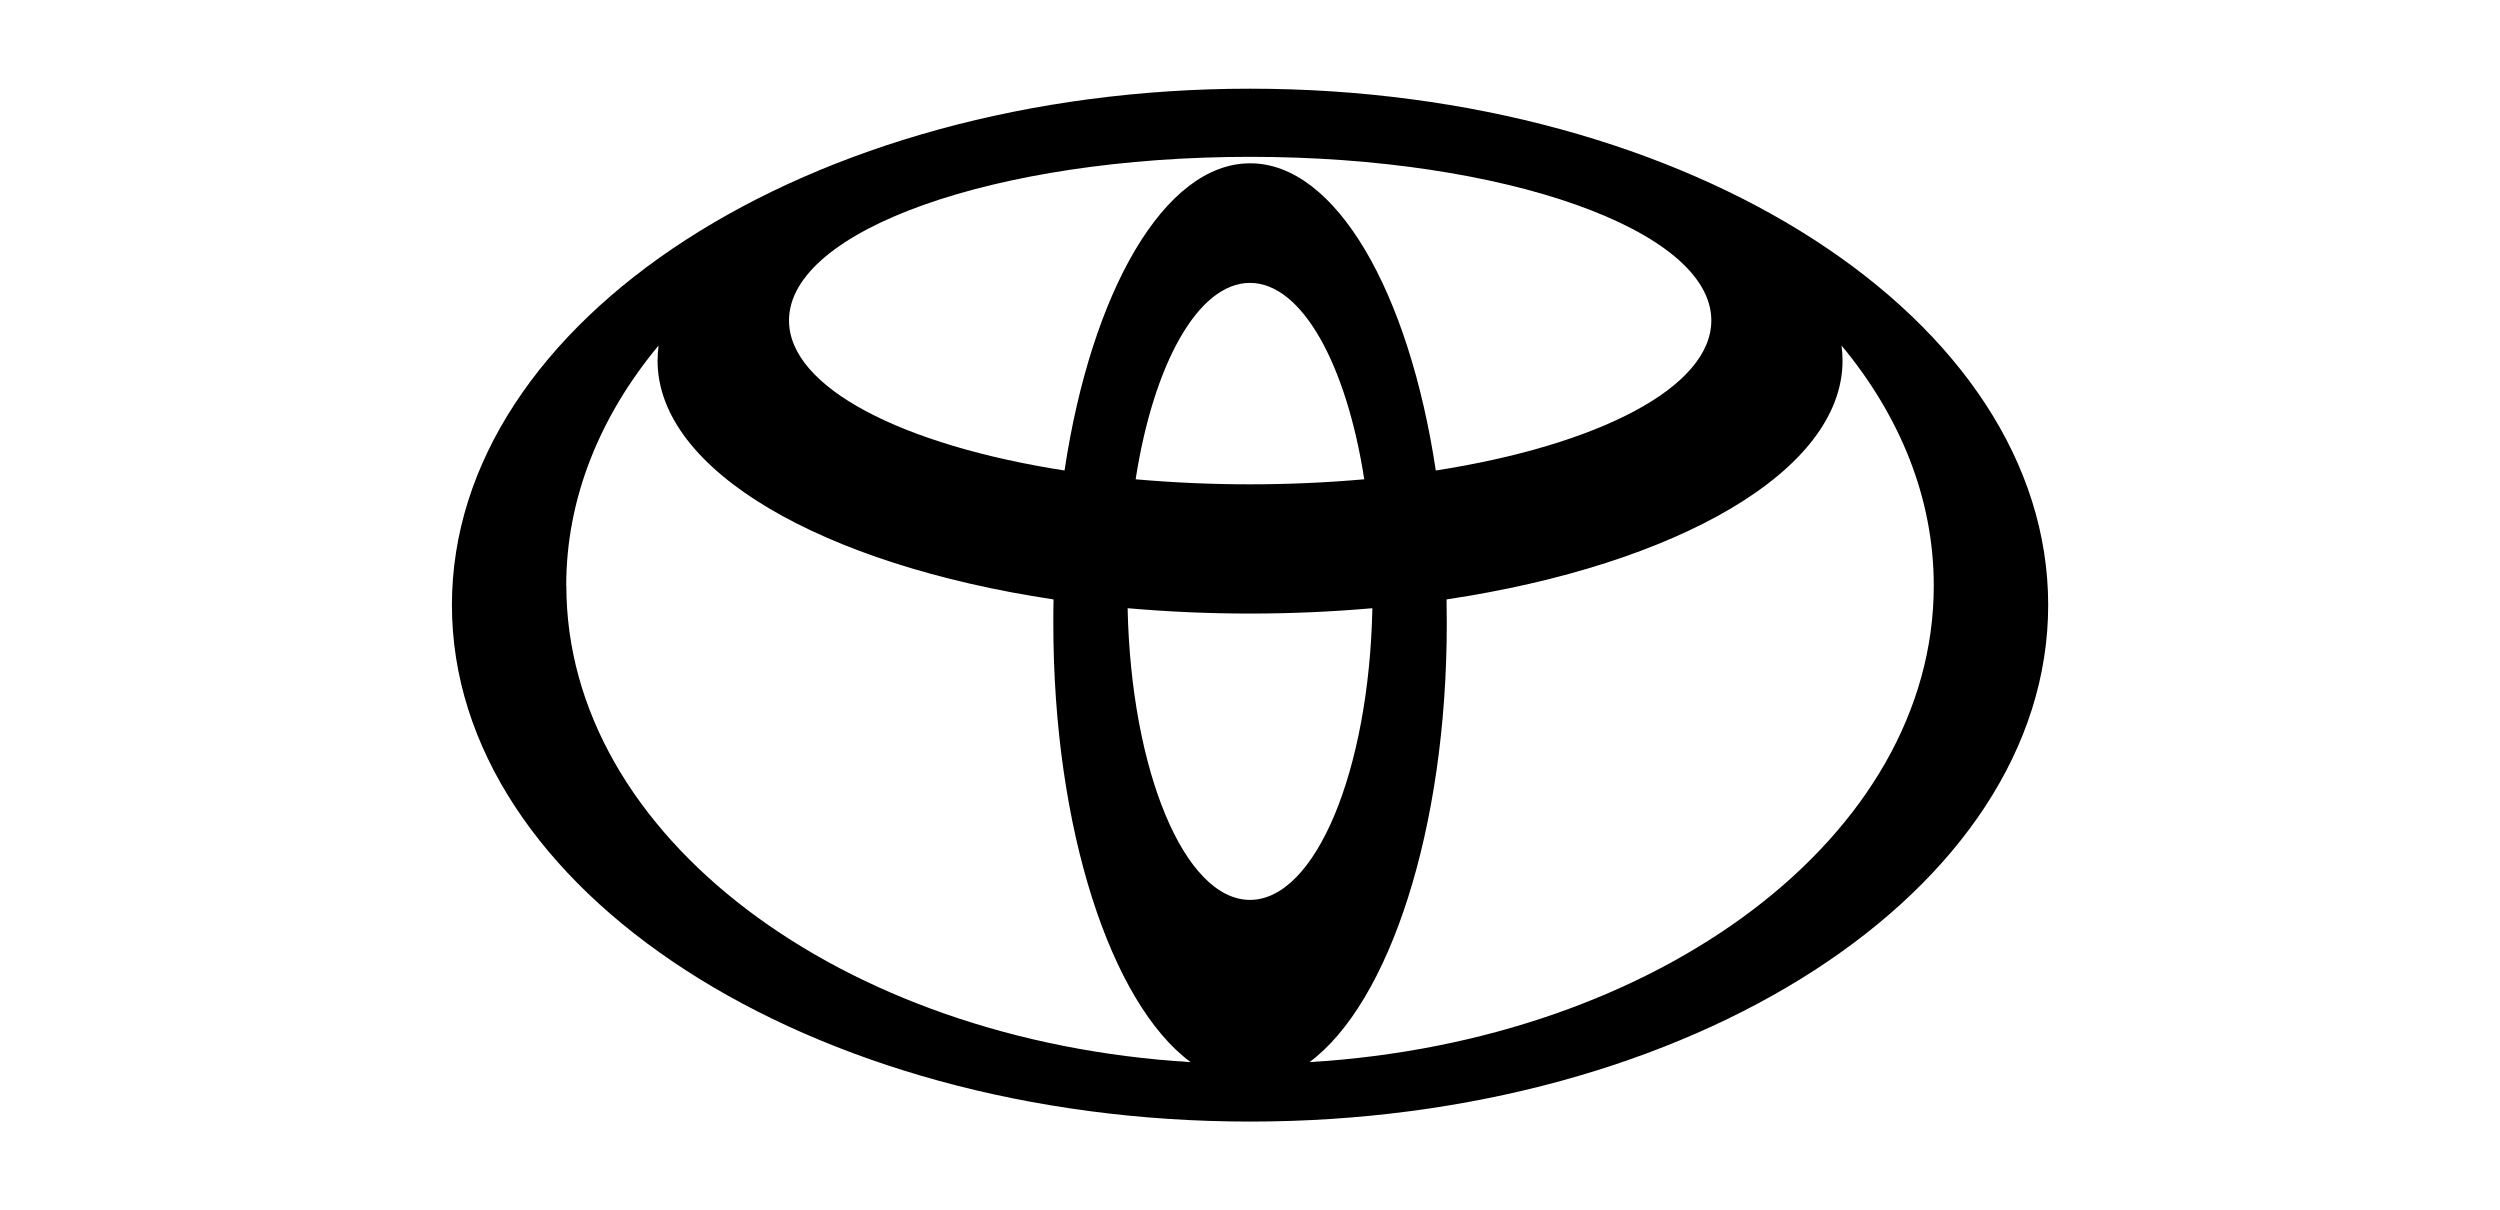
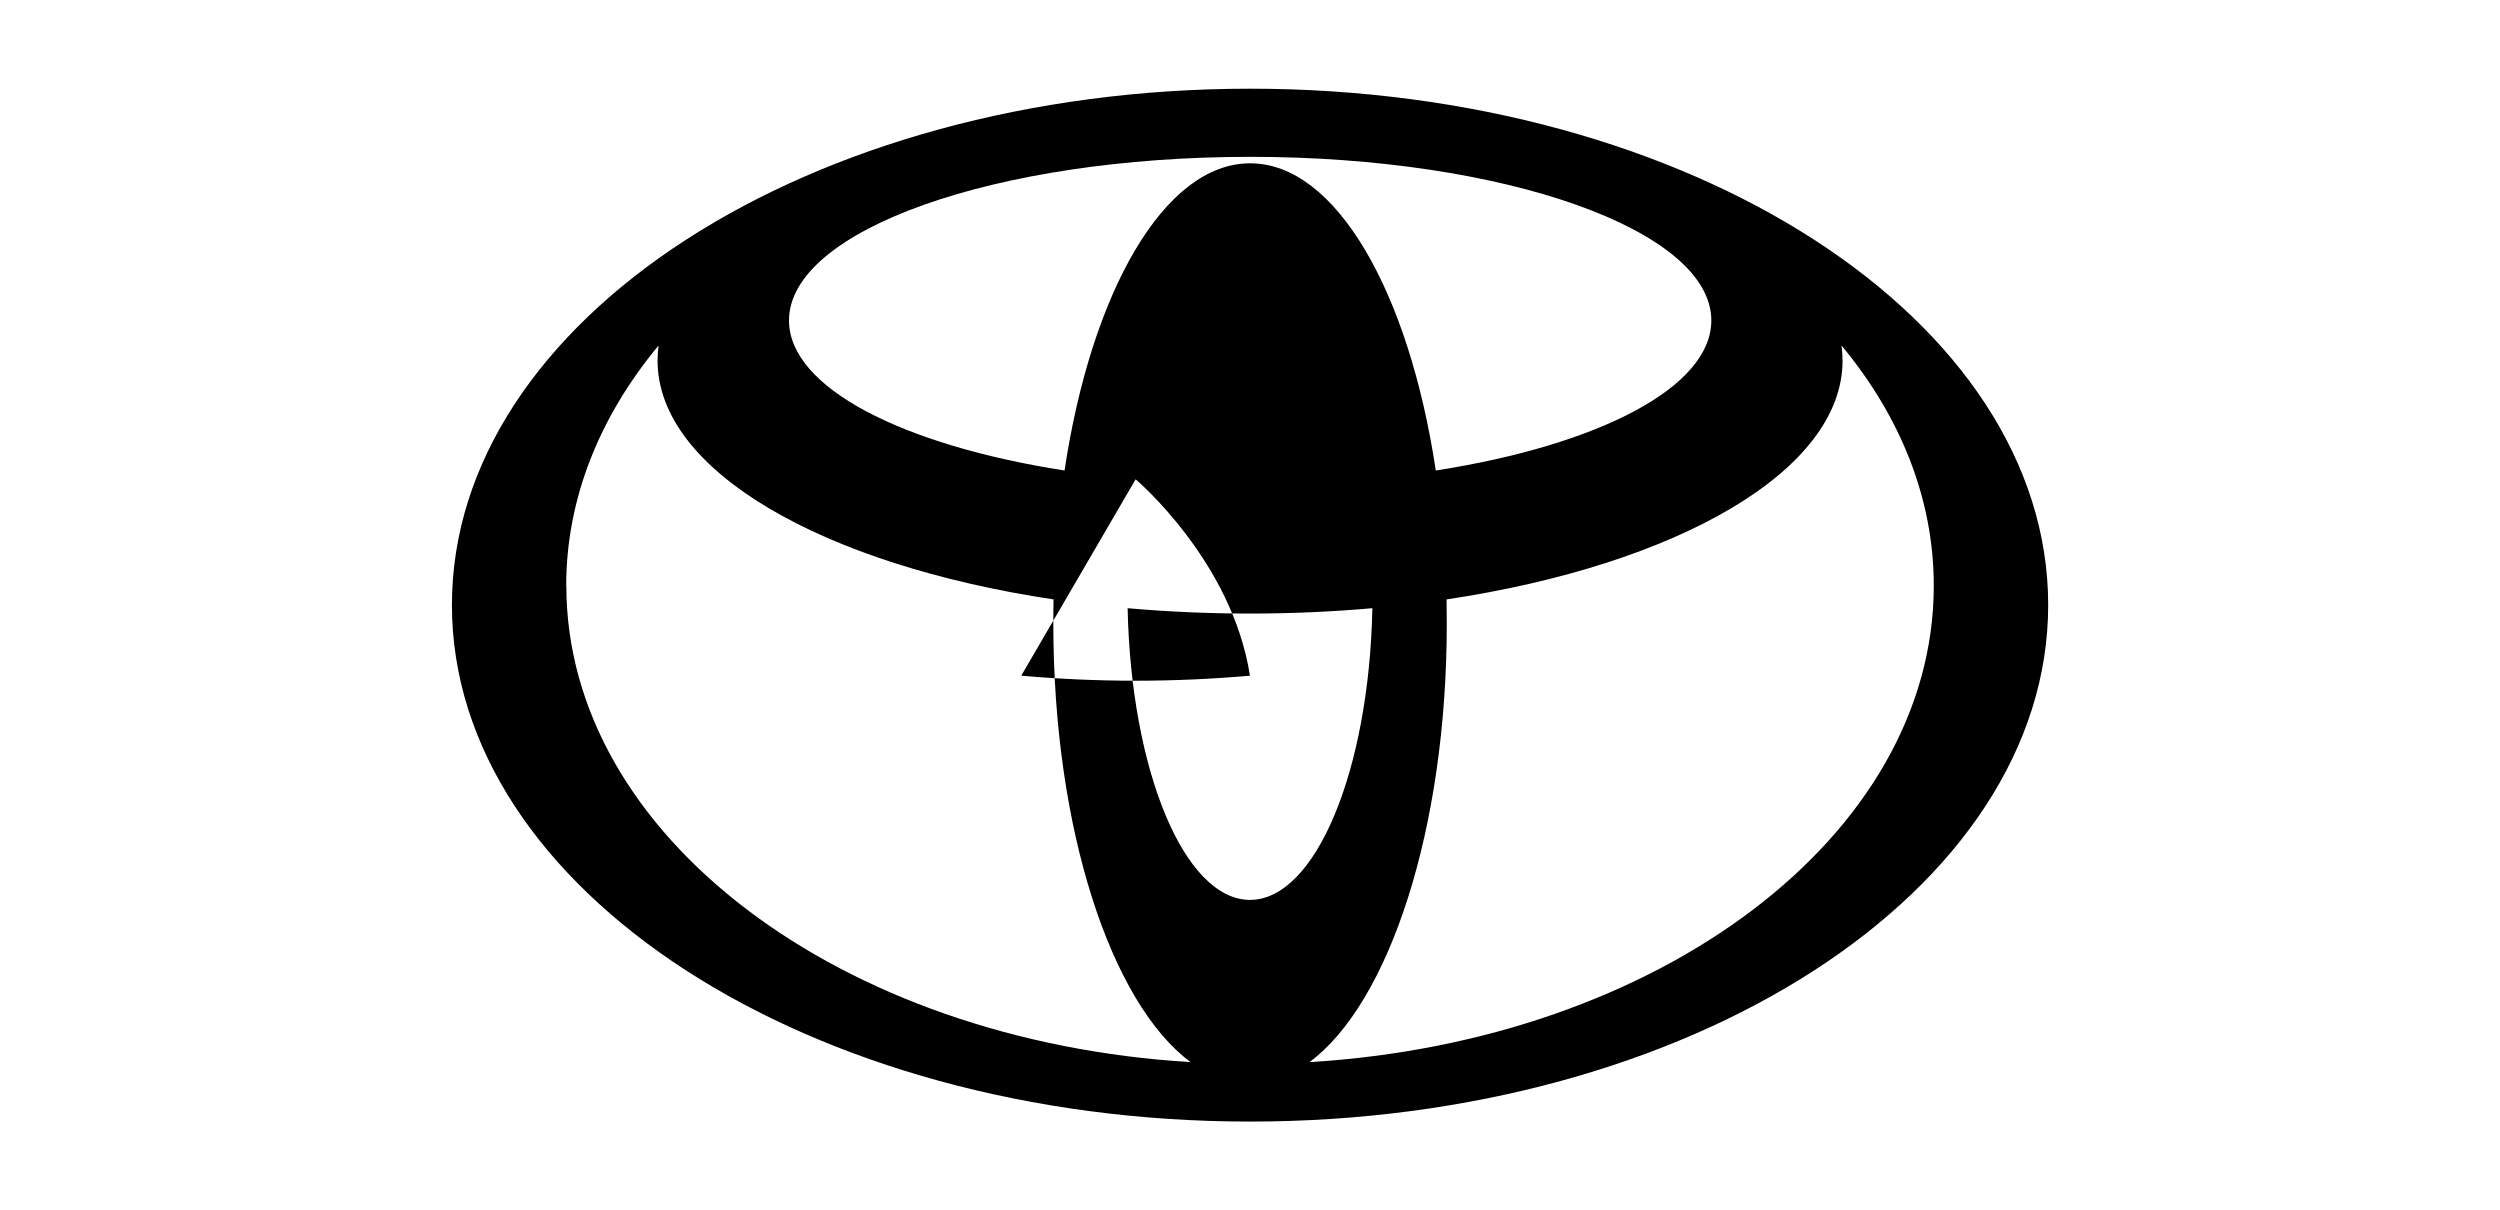
<svg xmlns="http://www.w3.org/2000/svg" id="Layer_2" viewBox="0 0 227.47 110.12">
  <defs>
    <style>.cls-1{fill:none;}</style>
  </defs>
  <g id="Layer_1-2">
-     <path d="M113.74,8.07c-40.11,0-72.62,21.04-72.62,46.98s32.52,47,72.62,47,72.62-21.04,72.62-47S153.84,8.07,113.74,8.07ZM113.74,81.88c-5.97,0-10.83-11.75-11.14-26.54,7.41.65,14.86.65,22.27,0-.3,14.78-5.17,26.54-11.14,26.54ZM103.33,43.61c1.62-10.45,5.67-17.87,10.4-17.87s8.78,7.42,10.4,17.87c-6.92.61-13.88.61-20.81,0ZM113.74,14.86c-7.79,0-14.43,11.67-16.88,27.95-14.77-2.3-25.07-7.55-25.07-13.65,0-8.23,18.79-14.89,41.96-14.89s41.96,6.67,41.96,14.89c0,6.1-10.31,11.35-25.07,13.65-2.45-16.28-9.1-27.95-16.88-27.95h0ZM51.52,53.29c0-7.96,3.07-15.43,8.4-21.85-.05.45-.09.91-.09,1.37,0,10.03,15.04,18.58,36.03,21.73-.02.73-.02,1.46-.02,2.2,0,18.7,5.24,34.53,12.49,39.9-31.83-1.92-56.8-20.59-56.8-43.35h0ZM119.15,96.64c7.24-5.37,12.49-21.21,12.49-39.9,0-.74-.01-1.47-.02-2.2,20.98-3.15,36.03-11.69,36.03-21.73,0-.46-.04-.92-.09-1.37,5.33,6.43,8.39,13.89,8.39,21.85,0,22.76-24.96,41.43-56.8,43.35h0Z" />
-     <rect class="cls-1" width="227.47" height="110.12" />
+     <path d="M113.74,8.07c-40.11,0-72.62,21.04-72.62,46.98s32.52,47,72.62,47,72.62-21.04,72.62-47S153.84,8.07,113.74,8.07ZM113.74,81.88c-5.97,0-10.83-11.75-11.14-26.54,7.41.65,14.86.65,22.27,0-.3,14.78-5.17,26.54-11.14,26.54ZM103.33,43.61s8.78,7.42,10.4,17.87c-6.92.61-13.88.61-20.81,0ZM113.74,14.86c-7.79,0-14.43,11.67-16.88,27.95-14.77-2.3-25.07-7.55-25.07-13.65,0-8.23,18.79-14.89,41.96-14.89s41.96,6.67,41.96,14.89c0,6.1-10.31,11.35-25.07,13.65-2.45-16.28-9.1-27.95-16.88-27.95h0ZM51.52,53.29c0-7.96,3.07-15.43,8.4-21.85-.05.45-.09.91-.09,1.37,0,10.03,15.04,18.58,36.03,21.73-.02.73-.02,1.46-.02,2.2,0,18.7,5.24,34.53,12.49,39.9-31.83-1.92-56.8-20.59-56.8-43.35h0ZM119.15,96.64c7.24-5.37,12.49-21.21,12.49-39.9,0-.74-.01-1.47-.02-2.2,20.98-3.15,36.03-11.69,36.03-21.73,0-.46-.04-.92-.09-1.37,5.33,6.43,8.39,13.89,8.39,21.85,0,22.76-24.96,41.43-56.8,43.35h0Z" />
  </g>
</svg>